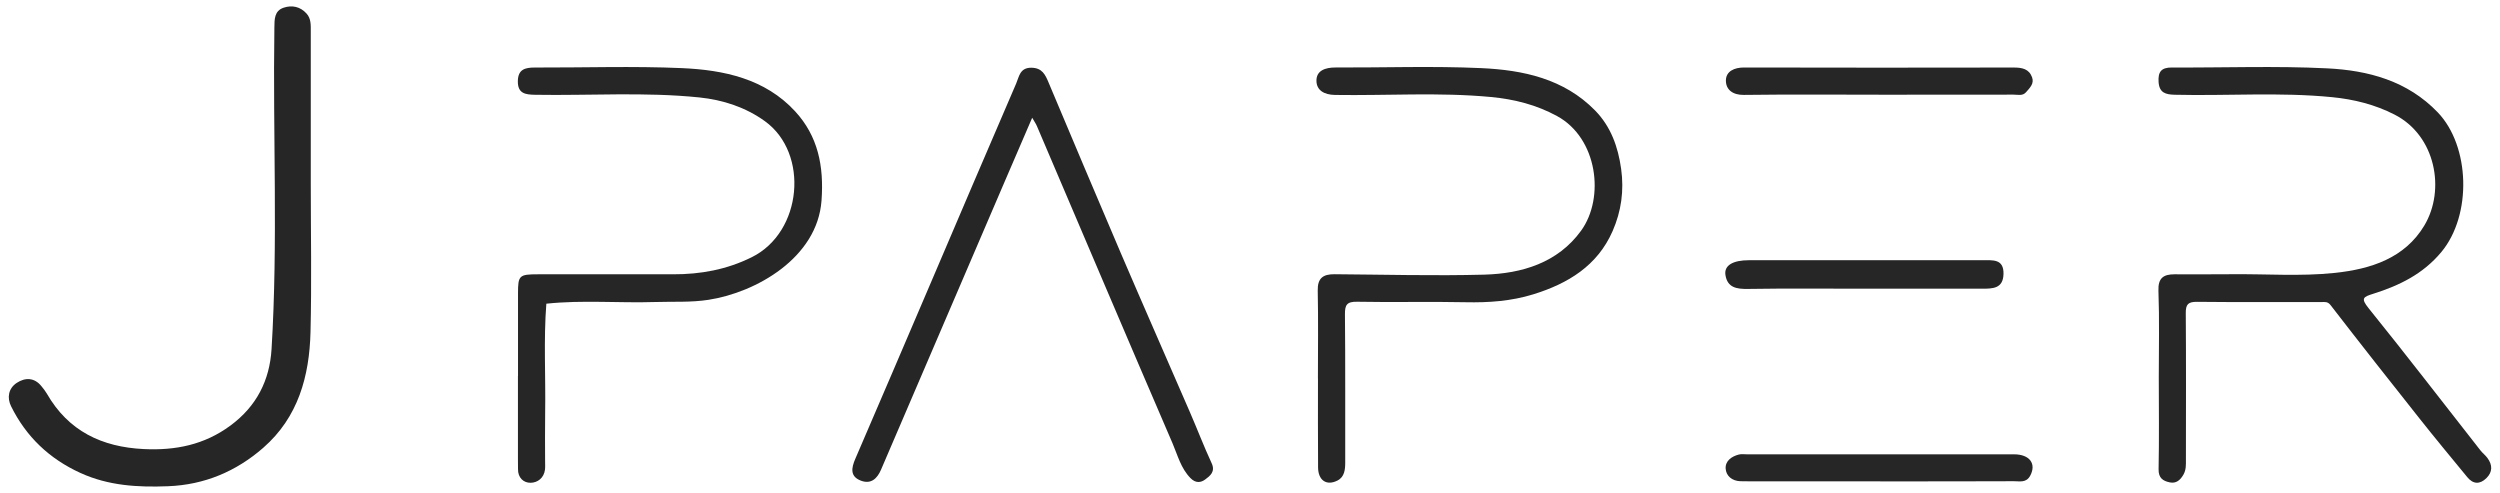
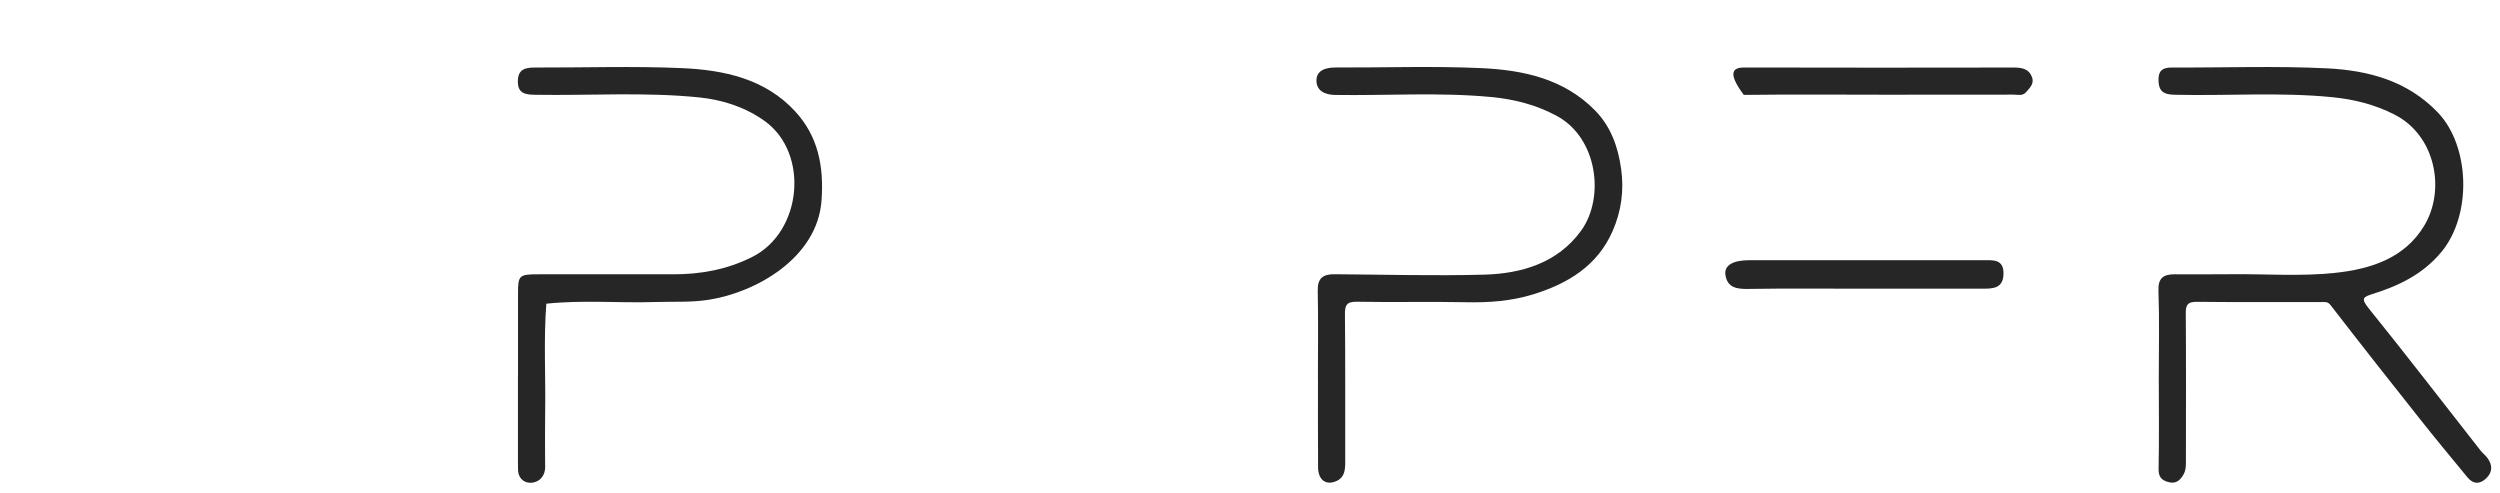
<svg xmlns="http://www.w3.org/2000/svg" width="142" height="28" viewBox="0 0 142 28" fill="none">
  <g id="Layer_1" clip-path="url(#clip0_4639_21189)">
    <path id="Vector" d="M122.619 21.433C122.619 19.794 122.66 18.154 122.599 16.517C122.571 15.785 122.891 15.58 123.515 15.58C124.578 15.578 125.643 15.589 126.706 15.576C128.68 15.552 130.663 15.709 132.628 15.5C134.661 15.283 136.592 14.669 137.705 12.804C138.911 10.784 138.353 7.7 136.005 6.506C134.883 5.934 133.711 5.643 132.463 5.519C129.487 5.225 126.504 5.454 123.526 5.382C123.015 5.369 122.649 5.278 122.608 4.66C122.569 4.082 122.758 3.832 123.362 3.834C126.302 3.851 129.245 3.736 132.176 3.882C134.509 3.997 136.744 4.584 138.47 6.389C140.298 8.3 140.416 12.206 138.674 14.309C137.639 15.559 136.283 16.22 134.798 16.687C134.233 16.865 134.078 16.937 134.537 17.507C136.685 20.168 138.768 22.879 140.879 25.57C141.003 25.729 141.168 25.855 141.287 26.016C141.579 26.409 141.585 26.812 141.222 27.164C140.855 27.52 140.474 27.507 140.146 27.107C139.226 25.99 138.303 24.875 137.405 23.742C135.718 21.616 134.039 19.483 132.38 17.335C132.211 17.115 132.048 17.157 131.861 17.157C129.504 17.154 127.15 17.17 124.793 17.144C124.291 17.139 124.147 17.283 124.152 17.778C124.173 20.55 124.163 23.324 124.16 26.099C124.16 26.394 124.18 26.683 124.013 26.97C123.83 27.281 123.602 27.47 123.252 27.401C122.865 27.323 122.597 27.159 122.608 26.653C122.643 24.914 122.621 23.174 122.619 21.435V21.433Z" fill="#262626" />
-     <path id="Vector_2" d="M17.652 10.391C17.652 13.215 17.707 16.039 17.637 18.859C17.574 21.361 16.941 23.698 14.954 25.433C13.415 26.777 11.613 27.538 9.545 27.618C7.841 27.686 6.165 27.592 4.573 26.866C2.804 26.061 1.484 24.805 0.63 23.076C0.386 22.585 0.482 22.057 0.951 21.748C1.427 21.435 1.954 21.433 2.358 21.942C2.467 22.076 2.577 22.213 2.664 22.363C3.882 24.483 5.782 25.392 8.167 25.507C9.963 25.594 11.606 25.268 13.089 24.172C14.574 23.076 15.315 21.607 15.424 19.831C15.796 13.745 15.493 7.652 15.585 1.564C15.591 1.103 15.578 0.616 16.109 0.438C16.587 0.277 17.057 0.375 17.413 0.771C17.672 1.058 17.652 1.419 17.652 1.771C17.652 3.912 17.652 6.056 17.652 8.197C17.652 8.928 17.652 9.658 17.652 10.391Z" fill="#262626" />
    <path id="Vector_3" d="M74.858 21.492C74.858 19.828 74.882 18.163 74.847 16.502C74.832 15.793 75.156 15.572 75.798 15.576C78.632 15.596 81.47 15.676 84.302 15.6C86.448 15.541 88.481 14.928 89.803 13.108C91.166 11.232 90.744 7.845 88.438 6.591C87.268 5.954 86.022 5.636 84.687 5.51C81.735 5.232 78.78 5.438 75.828 5.393C75.204 5.382 74.782 5.125 74.774 4.595C74.763 4.004 75.282 3.832 75.852 3.834C78.613 3.845 81.378 3.743 84.133 3.869C86.509 3.977 88.833 4.469 90.601 6.275C91.494 7.189 91.905 8.33 92.081 9.595C92.253 10.832 92.088 11.998 91.599 13.119C90.736 15.098 89.057 16.109 87.092 16.717C85.844 17.104 84.557 17.196 83.246 17.167C81.196 17.122 79.143 17.18 77.091 17.139C76.5 17.128 76.387 17.315 76.393 17.861C76.421 20.659 76.402 23.457 76.409 26.255C76.409 26.672 76.371 27.09 75.969 27.294C75.352 27.609 74.874 27.288 74.867 26.557C74.852 24.868 74.863 23.179 74.861 21.492H74.858Z" fill="#262626" />
    <path id="Vector_4" d="M29.423 21.352C29.423 19.789 29.423 18.228 29.423 16.665C29.423 15.646 29.486 15.58 30.554 15.58C33.11 15.578 35.669 15.576 38.226 15.58C39.791 15.585 41.278 15.315 42.702 14.608C45.576 13.184 45.97 8.708 43.45 6.886C42.359 6.097 41.072 5.673 39.722 5.534C36.624 5.217 33.513 5.436 30.408 5.384C29.841 5.375 29.399 5.319 29.414 4.597C29.427 3.934 29.832 3.836 30.375 3.836C33.16 3.845 35.952 3.747 38.73 3.869C41.109 3.973 43.454 4.469 45.161 6.321C46.461 7.732 46.805 9.426 46.663 11.389C46.428 14.65 42.939 16.615 40.239 17.03C39.232 17.185 38.235 17.122 37.232 17.154C35.167 17.222 33.095 17.03 31.032 17.25C30.873 19.309 30.999 21.372 30.965 23.433C30.949 24.366 30.962 25.298 30.962 26.231C30.962 26.383 30.973 26.535 30.954 26.683C30.893 27.157 30.525 27.42 30.136 27.422C29.734 27.427 29.414 27.131 29.423 26.644C29.425 26.468 29.419 26.292 29.419 26.116C29.419 24.529 29.419 22.939 29.419 21.352H29.423Z" fill="#262626" />
-     <path id="Vector_5" d="M58.63 6.684C58.054 8.019 57.504 9.291 56.959 10.563C54.652 15.935 52.345 21.309 50.041 26.681C49.823 27.19 49.469 27.516 48.904 27.303C48.271 27.066 48.356 26.583 48.58 26.064C49.999 22.774 51.408 19.479 52.817 16.185C54.45 12.367 56.074 8.548 57.722 4.736C57.883 4.362 57.926 3.841 58.578 3.847C59.2 3.852 59.376 4.249 59.565 4.702C60.928 7.93 62.283 11.161 63.663 14.38C64.955 17.392 66.276 20.387 67.579 23.392C68.001 24.361 68.377 25.353 68.822 26.312C69.046 26.792 68.729 27.031 68.457 27.233C68.222 27.407 67.927 27.47 67.618 27.155C67.07 26.594 66.892 25.86 66.605 25.192C64.016 19.187 61.461 13.169 58.894 7.156C58.837 7.024 58.752 6.904 58.624 6.682L58.63 6.684Z" fill="#262626" />
-     <path id="Vector_6" d="M106.807 27.34C104.355 27.34 101.9 27.34 99.448 27.34C99.246 27.34 99.044 27.34 98.841 27.333C98.376 27.314 98.046 27.031 98.017 26.62C97.987 26.19 98.346 25.924 98.765 25.818C98.909 25.781 99.067 25.805 99.22 25.805C104.277 25.805 109.336 25.805 114.392 25.805C115.288 25.805 115.675 26.342 115.319 27.014C115.092 27.44 114.721 27.331 114.395 27.333C111.866 27.346 109.338 27.34 106.807 27.342V27.34Z" fill="#262626" />
-     <path id="Vector_7" d="M106.71 5.378C104.156 5.378 101.601 5.358 99.049 5.391C98.407 5.399 98.023 5.082 98.031 4.562C98.04 4.049 98.507 3.832 99.066 3.834C104.173 3.847 109.282 3.845 114.391 3.836C114.852 3.836 115.25 3.914 115.422 4.391C115.552 4.751 115.293 4.991 115.082 5.234C114.882 5.467 114.613 5.373 114.372 5.375C111.817 5.382 109.263 5.38 106.71 5.38V5.378Z" fill="#262626" />
+     <path id="Vector_7" d="M106.71 5.378C104.156 5.378 101.601 5.358 99.049 5.391C98.04 4.049 98.507 3.832 99.066 3.834C104.173 3.847 109.282 3.845 114.391 3.836C114.852 3.836 115.25 3.914 115.422 4.391C115.552 4.751 115.293 4.991 115.082 5.234C114.882 5.467 114.613 5.373 114.372 5.375C111.817 5.382 109.263 5.38 106.71 5.38V5.378Z" fill="#262626" />
    <path id="Vector_8" d="M105.896 16.398C103.694 16.398 101.492 16.376 99.289 16.411C98.639 16.422 98.113 16.339 98.004 15.613C97.924 15.074 98.43 14.78 99.344 14.78C102.913 14.78 106.481 14.78 110.051 14.78C110.912 14.78 111.773 14.776 112.634 14.78C113.19 14.782 113.818 14.698 113.799 15.559C113.781 16.398 113.184 16.398 112.577 16.398C110.349 16.396 108.122 16.398 105.894 16.398H105.896Z" fill="#262626" />
  </g>
  <defs>
    <clipPath id="clip0_4639_21189">
      <rect width="141" height="27.271" fill="white" transform="translate(0.5 0.364)" />
    </clipPath>
  </defs>
</svg>